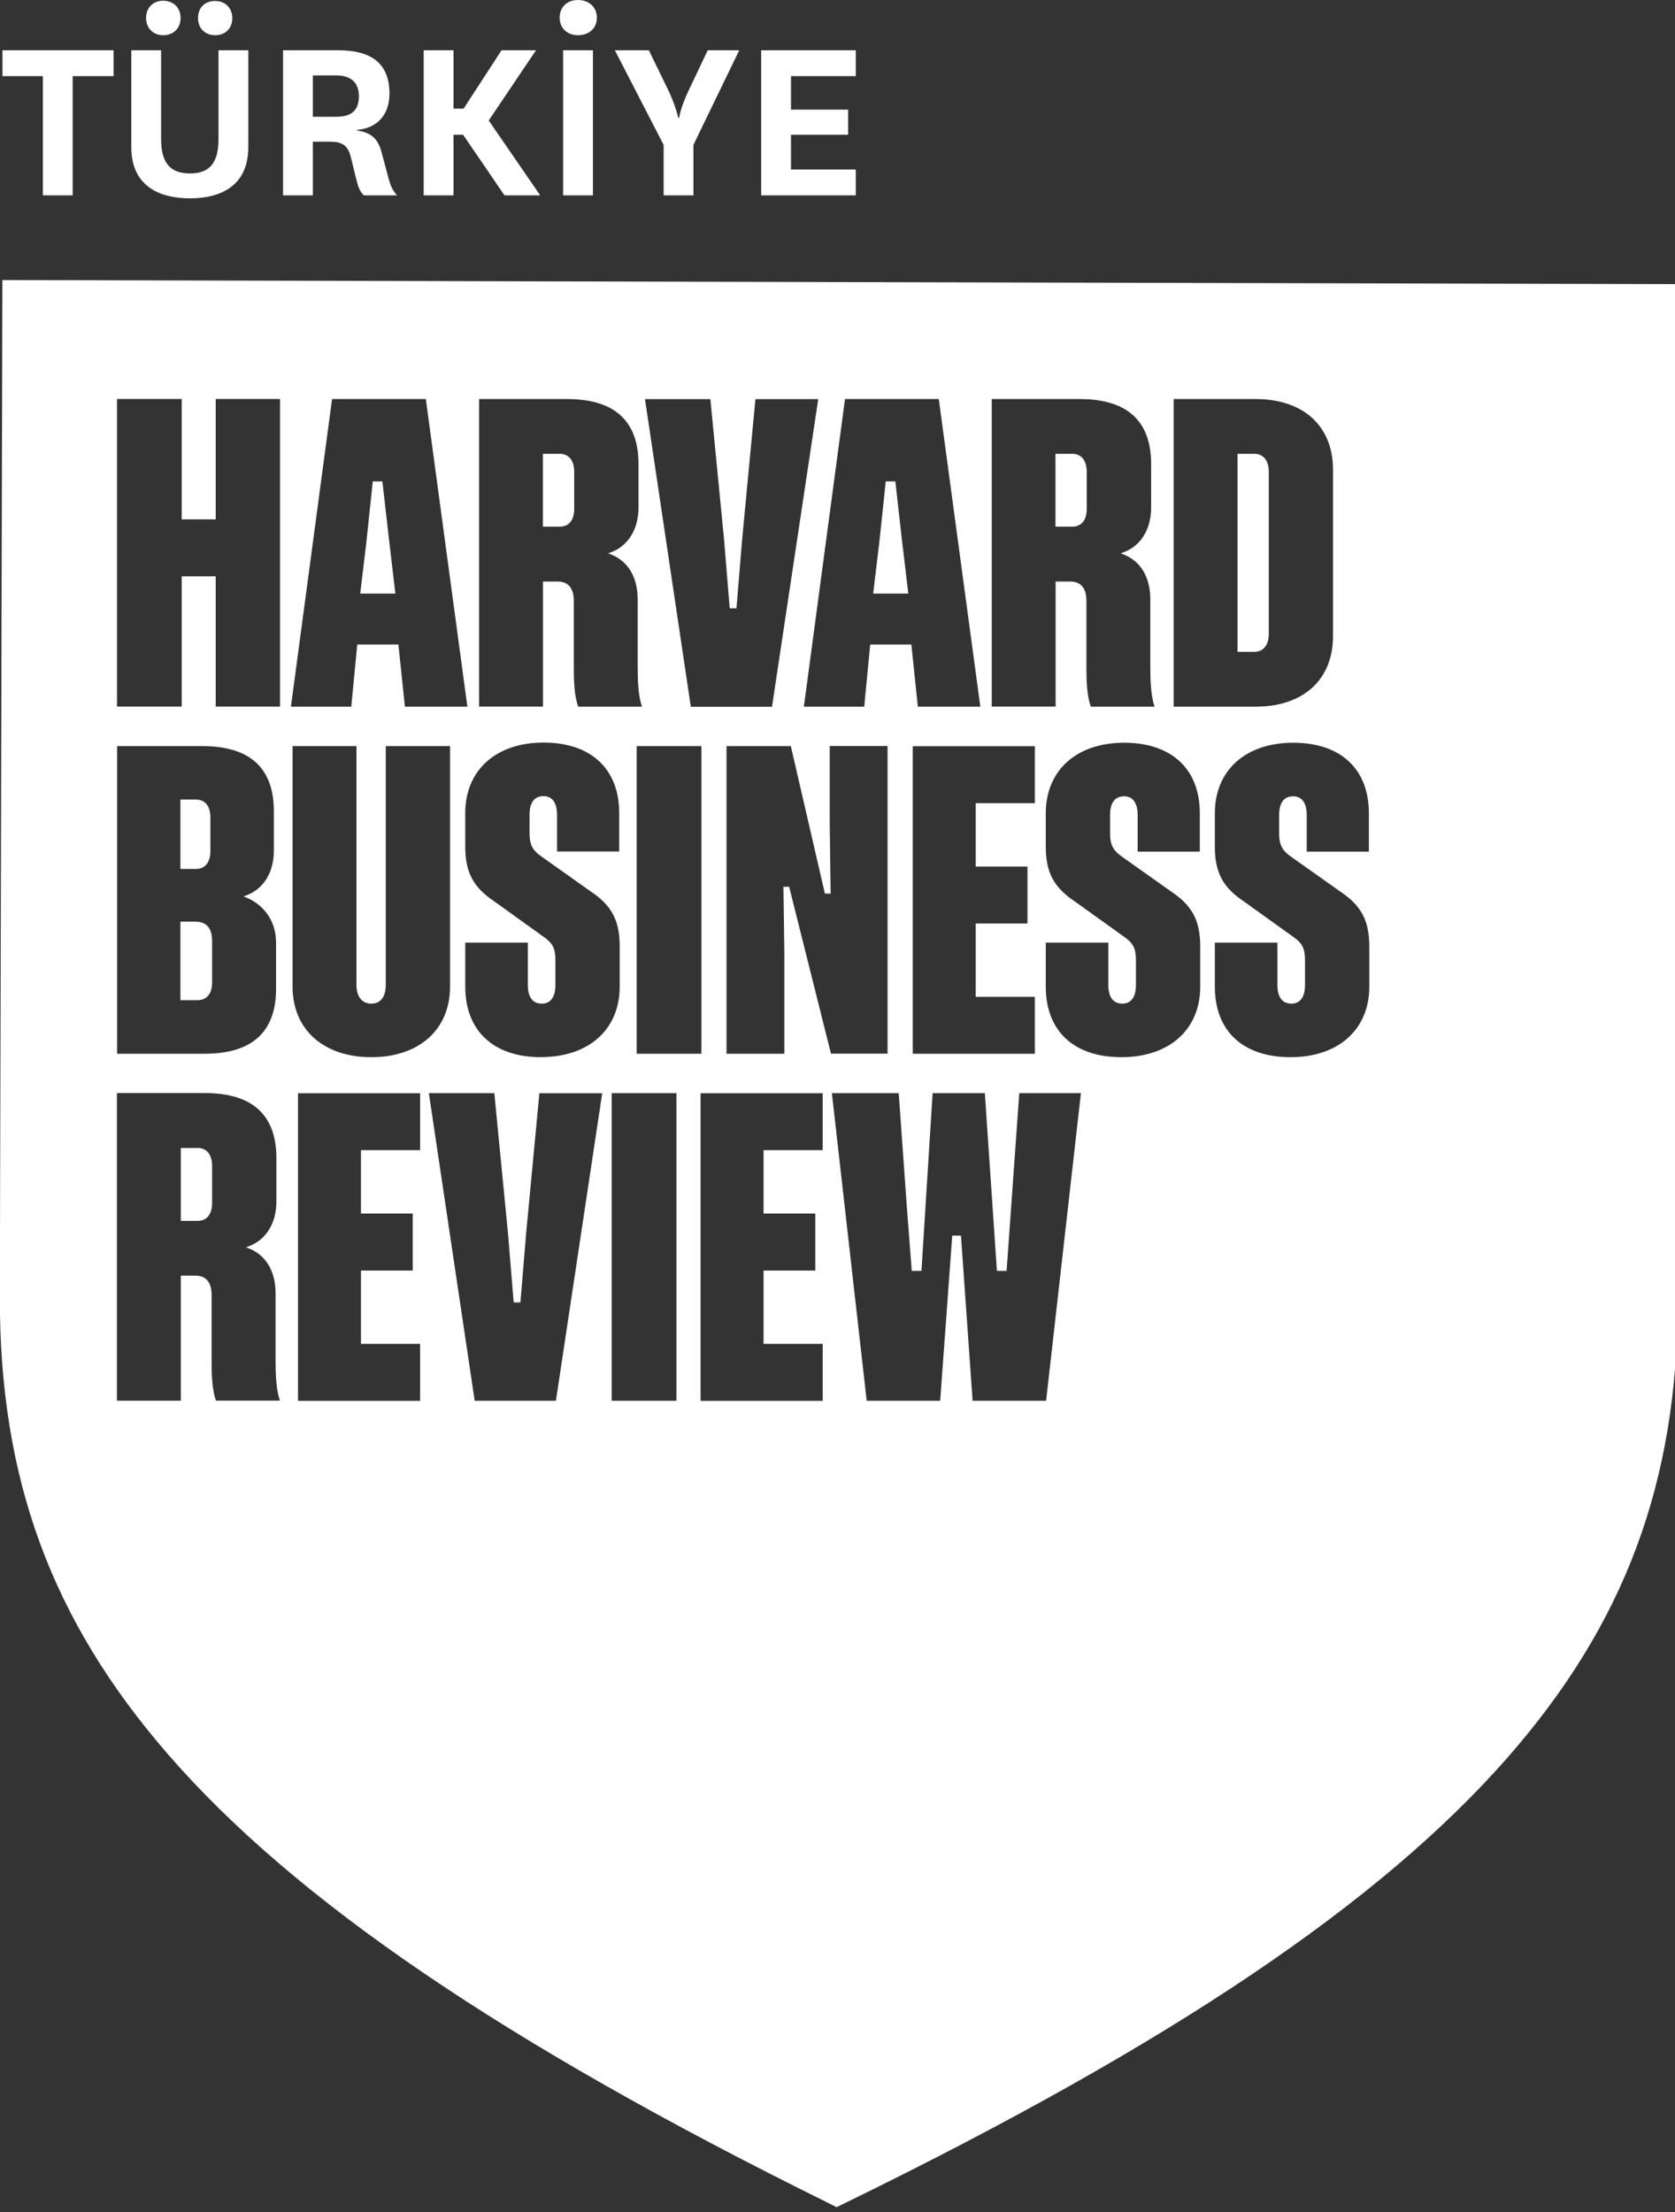
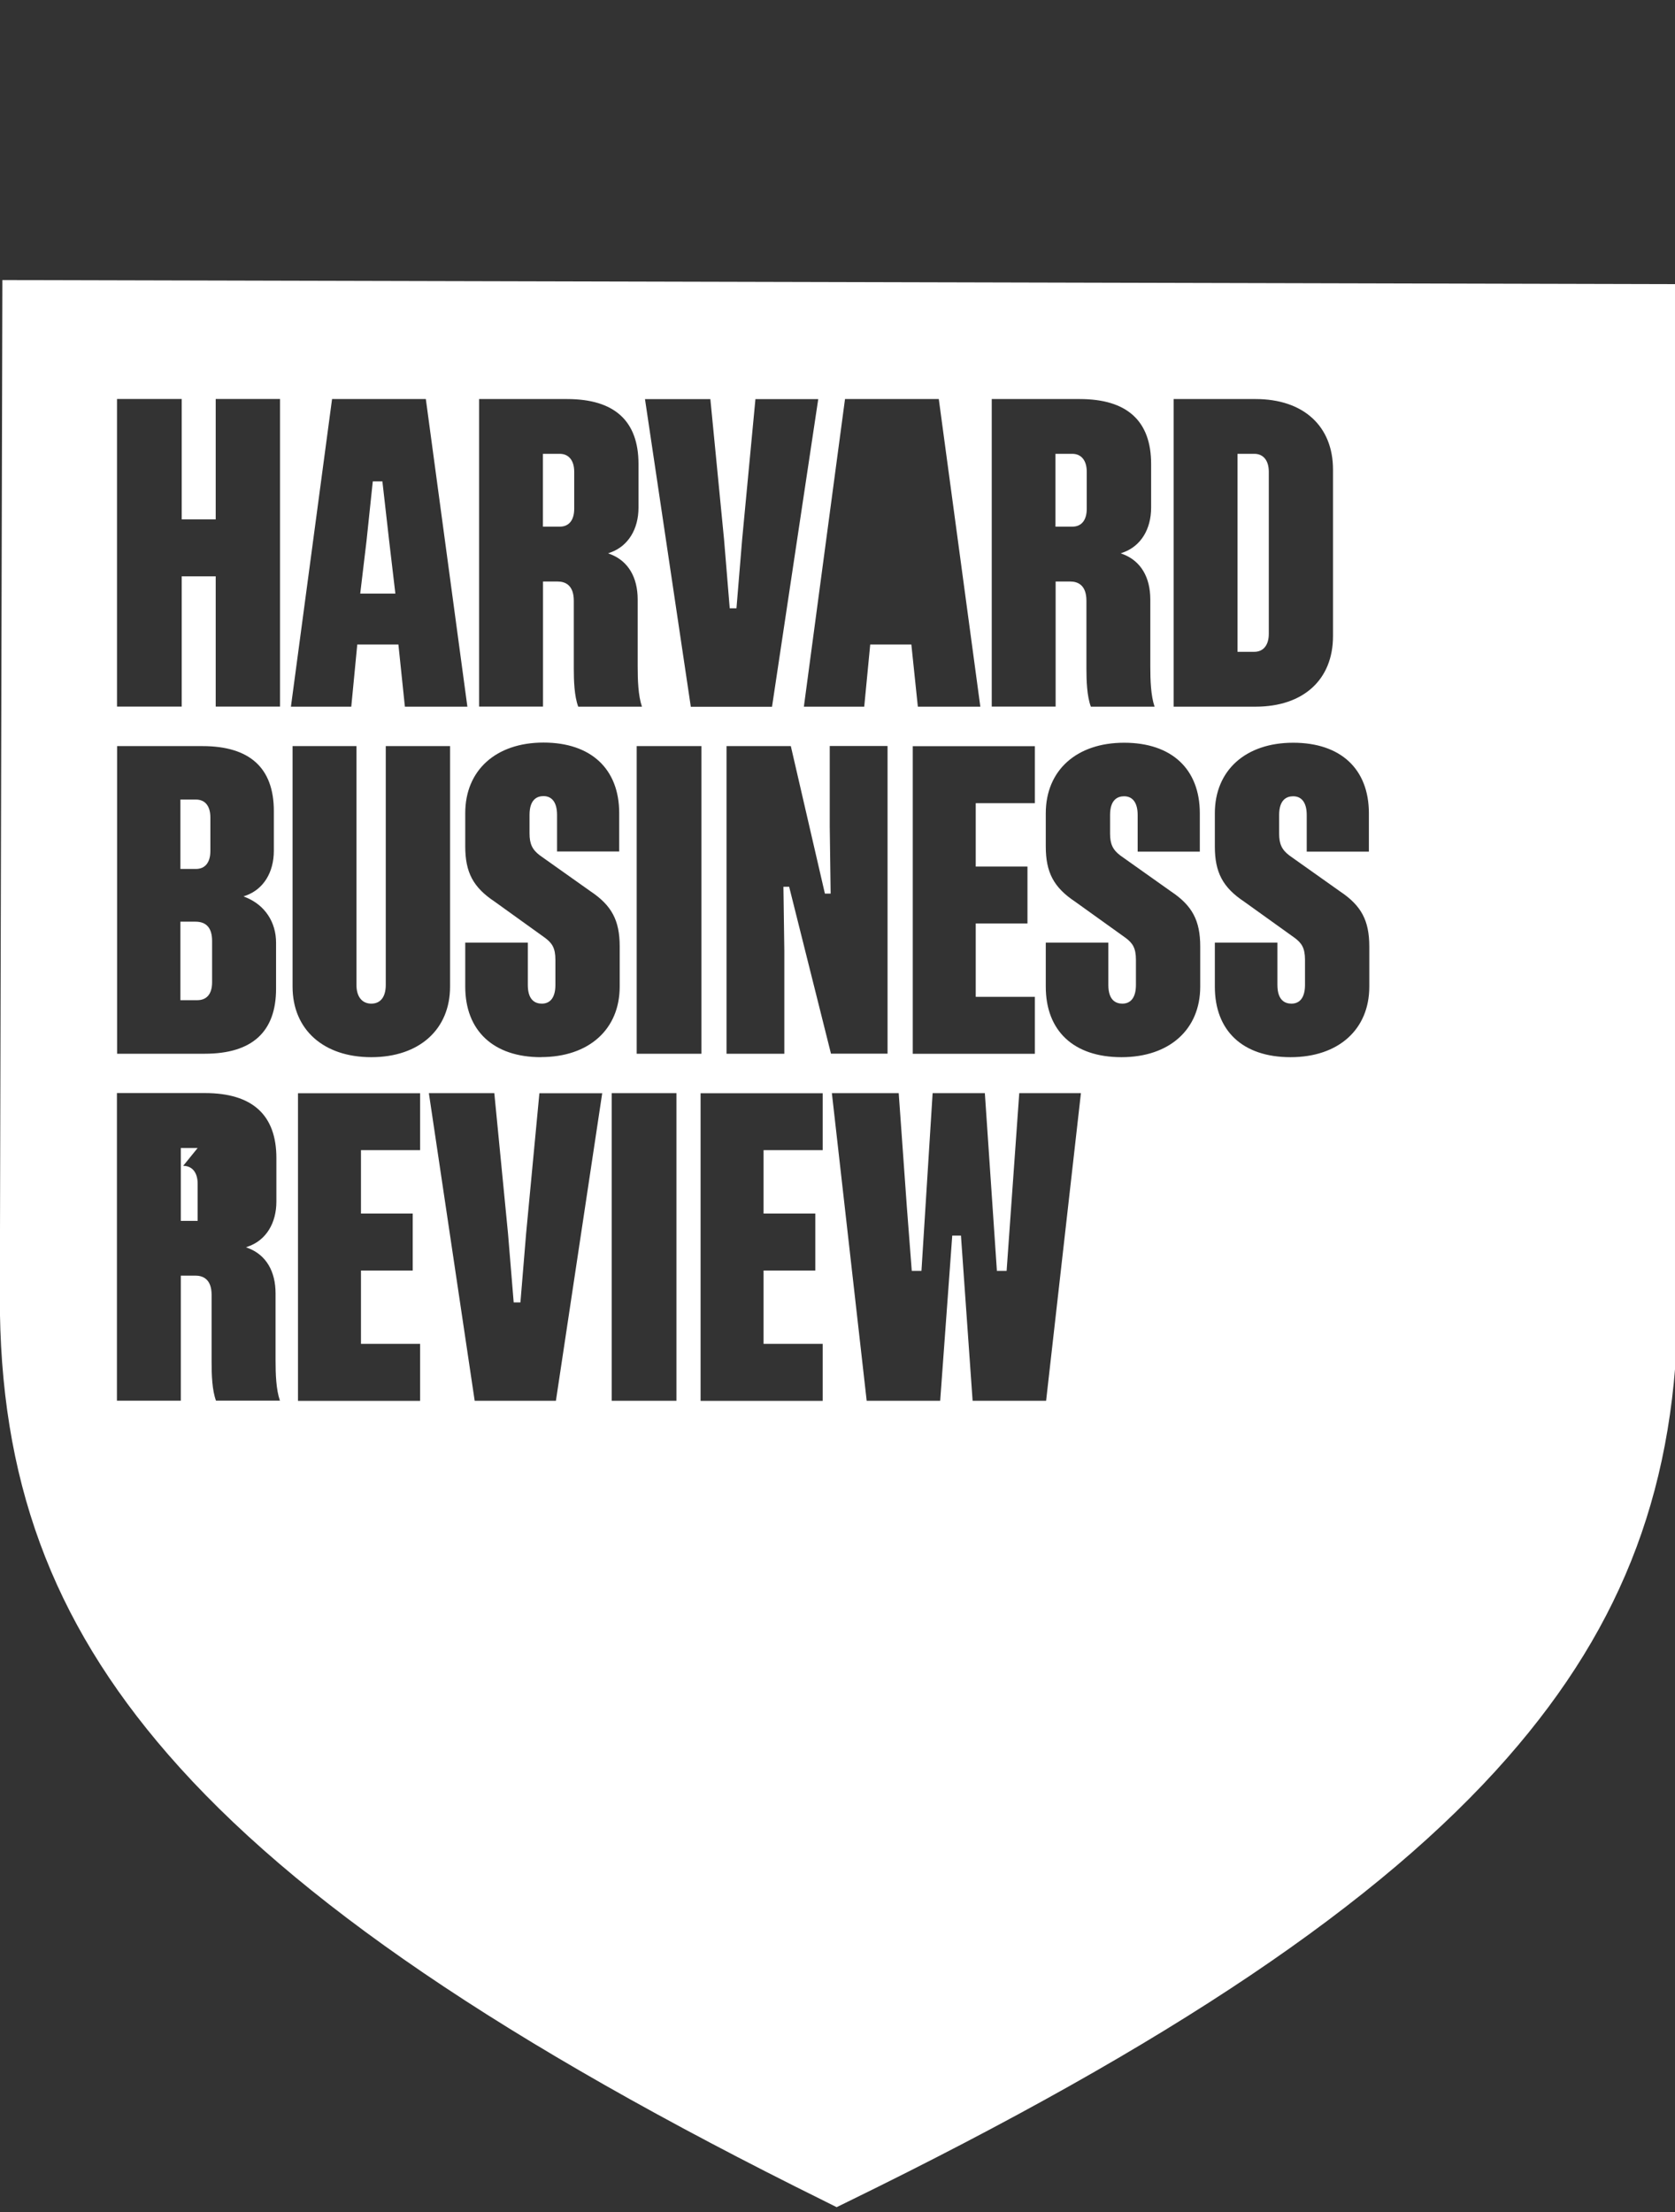
<svg xmlns="http://www.w3.org/2000/svg" id="Layer_1" version="1.1" viewBox="0 0 203.99 269.35">
  <rect x="0" y="0" width="203.99" height="269.35" fill="#333333" stroke="none" />
  <defs>
    <style>
      .st0 {
        fill: #fff;
      }
    </style>
  </defs>
  <g>
-     <polygon class="st0" points="109.85 65.83 109.04 58.62 107.87 58.62 107.11 65.83 106.34 72.28 110.62 72.28 109.85 65.83" />
    <path class="st0" d="M69.93,61.96v-4.52c0-1.36-.66-2.18-1.76-2.18h-2.05v8.87h2.05c1.12,0,1.76-.79,1.76-2.18Z" />
    <path class="st0" d="M25.62,103.64v-4.1c0-1.39-.64-2.18-1.76-2.18h-1.89v8.45h1.89c1.12,0,1.76-.79,1.76-2.18Z" />
    <path class="st0" d="M25.83,119.61v-5.04c0-1.55-.68-2.34-2.02-2.34h-1.84v9.56h2.05c1.17,0,1.81-.77,1.81-2.18Z" />
    <path class="st0" d="M.29,34.1L-.02,157.84c-.05,22.2,6.26,39.41,20.49,55.79,15.42,17.75,40.84,35.05,80,54.42l1.42.71,1.43-.7c39.25-19.18,64.76-36.35,80.26-54.03,14.3-16.31,20.7-33.48,20.76-55.69l.3-123.74L.29,34.1ZM142.93,48.59h9.98c5.82,0,9.43,3.29,9.43,8.59v20.28c0,5.3-3.61,8.59-9.43,8.59h-9.98v-37.46ZM120.77,48.59h10.72c5.77,0,8.7,2.66,8.7,7.91v5.31c0,2.64-1.26,4.68-3.38,5.45l-.32.12.32.12c2.12.83,3.28,2.78,3.28,5.5v8.14c0,1.67.06,3.55.52,4.91h-7.76c-.48-1.29-.54-3.16-.54-4.65v-8.25c0-1.93-1.07-2.34-1.97-2.34h-1.78v15.23h-7.78v-37.46ZM125.13,105.51v6.94h-6.3v8.93h7.2v6.94h-14.87v-37.46h14.87v6.94h-7.2v7.72h6.3ZM114.33,48.59l5.06,37.46h-7.61l-.79-7.57h-5.01l-.73,7.57h-7.35l5.01-37.46h11.43ZM86.51,48.59l1.67,17.11.69,8.37h.82l.69-8.36,1.62-17.11h7.65l-5.63,37.46h-9.89l-5.58-37.46h7.97ZM85.42,90.85v37.46h-7.88v-37.46h7.88ZM58.34,48.59h10.72c5.77,0,8.7,2.66,8.7,7.91v5.31c0,2.64-1.27,4.68-3.38,5.45l-.32.12.32.12c2.11.83,3.28,2.78,3.28,5.5v8.14c0,1.67.06,3.55.52,4.91h-7.76c-.48-1.29-.54-3.16-.54-4.65v-8.25c0-1.93-1.07-2.34-1.97-2.34h-1.78v15.23h-7.78v-37.46ZM14.24,90.85h10.41c5.77,0,8.7,2.66,8.7,7.91v4.83c0,2.64-1.26,4.68-3.38,5.45l-.31.11.31.13c2.29.94,3.65,3,3.65,5.5v5.62c0,5.25-2.92,7.91-8.69,7.91h-10.67v-37.46ZM26.31,170.57c-.48-1.29-.54-3.16-.54-4.65v-8.25c0-1.93-1.07-2.34-1.97-2.34h-1.78v15.23h-7.78v-37.46h10.72c5.77,0,8.7,2.66,8.7,7.91v5.3c0,2.64-1.26,4.68-3.38,5.45l-.32.12.32.12c2.11.83,3.28,2.78,3.28,5.5v8.14c0,1.67.06,3.55.53,4.91h-7.77ZM34.1,86.04h-7.83v-15.86h-4.14v15.86h-7.88v-37.46h7.88v14.66h4.14v-14.66h7.83v37.46ZM40.43,48.59h11.43l5.06,37.46h-7.61l-.79-7.57h-5.01l-.73,7.57h-7.35l5.01-37.46ZM35.63,90.85h7.78v29.08c0,1.43.68,2.28,1.81,2.28s1.76-.83,1.76-2.28v-29.08h7.83v29.29c0,5.22-3.76,8.59-9.59,8.59s-9.59-3.37-9.59-8.59v-29.29ZM51.16,140.05h-7.2v7.72h6.3v6.94h-6.3v8.93h7.2v6.94h-14.87v-37.46h14.87v6.94ZM67.7,170.57h-9.89l-5.58-37.46h7.97l1.67,17.11.69,8.37h.82l.69-8.36,1.62-17.11h7.65l-5.64,37.46ZM65.88,128.73c-5.77,0-9.22-3.21-9.22-8.59v-5.36h7.62v5.15c0,1.89.93,2.28,1.71,2.28,1.07,0,1.65-.81,1.65-2.28v-3.05c0-1.47-.42-2.05-1.26-2.68l-6.15-4.42c-2.6-1.73-3.57-3.55-3.57-6.72v-4.05c0-5.22,3.74-8.59,9.53-8.59s9.22,3.21,9.22,8.59v4.67h-7.57v-4.46c0-1.47-.59-2.28-1.65-2.28-.78,0-1.7.4-1.7,2.28v2.26c0,1.28.33,1.98,1.26,2.68l6.15,4.36c2.6,1.73,3.57,3.56,3.57,6.72v4.89c0,5.22-3.76,8.59-9.59,8.59ZM82.38,170.57h-7.88v-37.46h7.88v37.46ZM100.19,140.05h-7.2v7.72h6.3v6.94h-6.3v8.93h7.2v6.94h-14.87v-37.46h14.87v6.94ZM96.13,108.08l-.02-.1h-.7l.11,7.85v12.48h-7.04v-37.46h7.83l4.15,17.96h.7l-.11-8.17v-9.8h7.04v37.46h-6.89l-5.07-20.23ZM127.4,170.57h-8.95l-1.42-20.12h-1.06l-1.47,20.12h-8.95l-4.24-37.46h8.14l.99,13.85.6,7.79h1.18l1.36-21.64h6.36l1.46,21.52v.12h1.19l1.54-21.64h7.51l-4.24,37.46ZM146.17,120.14c0,5.22-3.76,8.59-9.59,8.59s-9.22-3.21-9.22-8.59v-5.36h7.62v5.15c0,1.89.93,2.28,1.71,2.28,1.07,0,1.65-.81,1.65-2.28v-3.05c0-1.47-.42-2.05-1.26-2.68l-6.15-4.41c-2.6-1.73-3.57-3.56-3.57-6.72v-4.04c0-5.22,3.74-8.59,9.54-8.59s9.22,3.21,9.22,8.59v4.67h-7.57v-4.46c0-1.47-.59-2.28-1.65-2.28-.78,0-1.71.4-1.71,2.28v2.26c0,1.28.33,1.98,1.26,2.68l6.15,4.36c2.6,1.73,3.57,3.55,3.57,6.72v4.89ZM166.76,120.14c0,5.22-3.76,8.59-9.59,8.59s-9.22-3.21-9.22-8.59v-5.36h7.62v5.15c0,1.89.93,2.28,1.71,2.28,1.07,0,1.65-.81,1.65-2.28v-3.05c0-1.47-.42-2.05-1.26-2.68l-6.15-4.41c-2.6-1.73-3.57-3.56-3.57-6.72v-4.04c0-5.22,3.74-8.59,9.54-8.59s9.22,3.21,9.22,8.59v4.67h-7.57v-4.46c0-1.47-.59-2.28-1.65-2.28-.78,0-1.71.4-1.71,2.28v2.26c0,1.28.33,1.98,1.26,2.68l6.15,4.36c2.6,1.73,3.57,3.55,3.57,6.72v4.89Z" />
    <polygon class="st0" points="47.39 65.83 46.57 58.62 45.4 58.62 44.64 65.83 43.87 72.28 48.15 72.28 47.39 65.83" />
-     <path class="st0" d="M24.07,139.79h-2.05v8.87h2.05c1.12,0,1.76-.79,1.76-2.18v-4.52c0-1.36-.66-2.18-1.76-2.18Z" />
+     <path class="st0" d="M24.07,139.79h-2.05v8.87h2.05v-4.52c0-1.36-.66-2.18-1.76-2.18Z" />
    <path class="st0" d="M132.35,61.96v-4.52c0-1.36-.66-2.18-1.76-2.18h-2.05v8.87h2.05c1.12,0,1.76-.79,1.76-2.18Z" />
    <path class="st0" d="M154.52,77.19v-19.75c0-1.36-.66-2.18-1.76-2.18h-2.05v24.11h2.05c1.1,0,1.76-.82,1.76-2.18Z" />
  </g>
-   <path class="st0" d="M104.22,20.64h-7.89v-4.23h6.96v-3.06h-6.96v-4.08h7.89v-3.15h-11.52v17.67h11.52v-3.15ZM79.02,6.12h-4.14l5.94,11.52v6.15h3.63v-6.15l5.58-11.52h-3.84l-2.22,4.68c-1.08,2.19-1.26,3.54-1.26,3.54h-.12s-.21-1.29-1.29-3.54l-2.28-4.68ZM68.16,2.16c0,1.32.99,2.13,2.22,2.13,1.32,0,2.31-.81,2.31-2.13S71.7,0,70.38,0c-1.23,0-2.22.78-2.22,2.16M68.58,23.79h3.63V6.12h-3.63v17.67ZM65.79,23.79l-6.27-9.12,5.76-8.55h-4.2l-4.62,7.11h-1.23v-7.11h-3.63v17.67h3.63v-7.38h1.17l5.04,7.38h4.35ZM38.1,9.18h2.85c1.83,0,2.76.93,2.76,2.52,0,1.8-.96,2.52-2.79,2.52h-2.82v-5.04ZM48.36,23.79c-.54-.57-.78-1.17-.99-1.89l-.9-3.36c-.45-1.71-1.32-2.4-2.97-2.64v-.09c2.25-.18,3.93-1.65,3.93-4.41,0-3.75-2.28-5.28-6.27-5.28h-6.69v17.67h3.63v-6.54h1.95c1.5,0,2.31.3,2.7,1.98l.69,2.79c.18.72.39,1.32.87,1.77h4.05ZM24.12,2.22c0,1.29.93,2.07,2.07,2.07,1.2,0,2.1-.78,2.1-2.07S27.39.12,26.19.12s-2.07.75-2.07,2.1M17.79,2.19c0,1.32.96,2.1,2.07,2.1,1.2,0,2.13-.78,2.13-2.1S21.06.09,19.86.09c-1.11,0-2.07.75-2.07,2.1M26.61,6.12v10.8c0,2.73-.93,4.2-3.48,4.2s-3.51-1.47-3.51-4.2V6.12h-3.63v11.79c0,4.71,3.36,6.24,7.14,6.24s7.11-1.53,7.11-6.24V6.12h-3.63ZM8.85,23.79v-14.52h4.98v-3.15H.3v3.15h4.92v14.52h3.63Z" />
</svg>